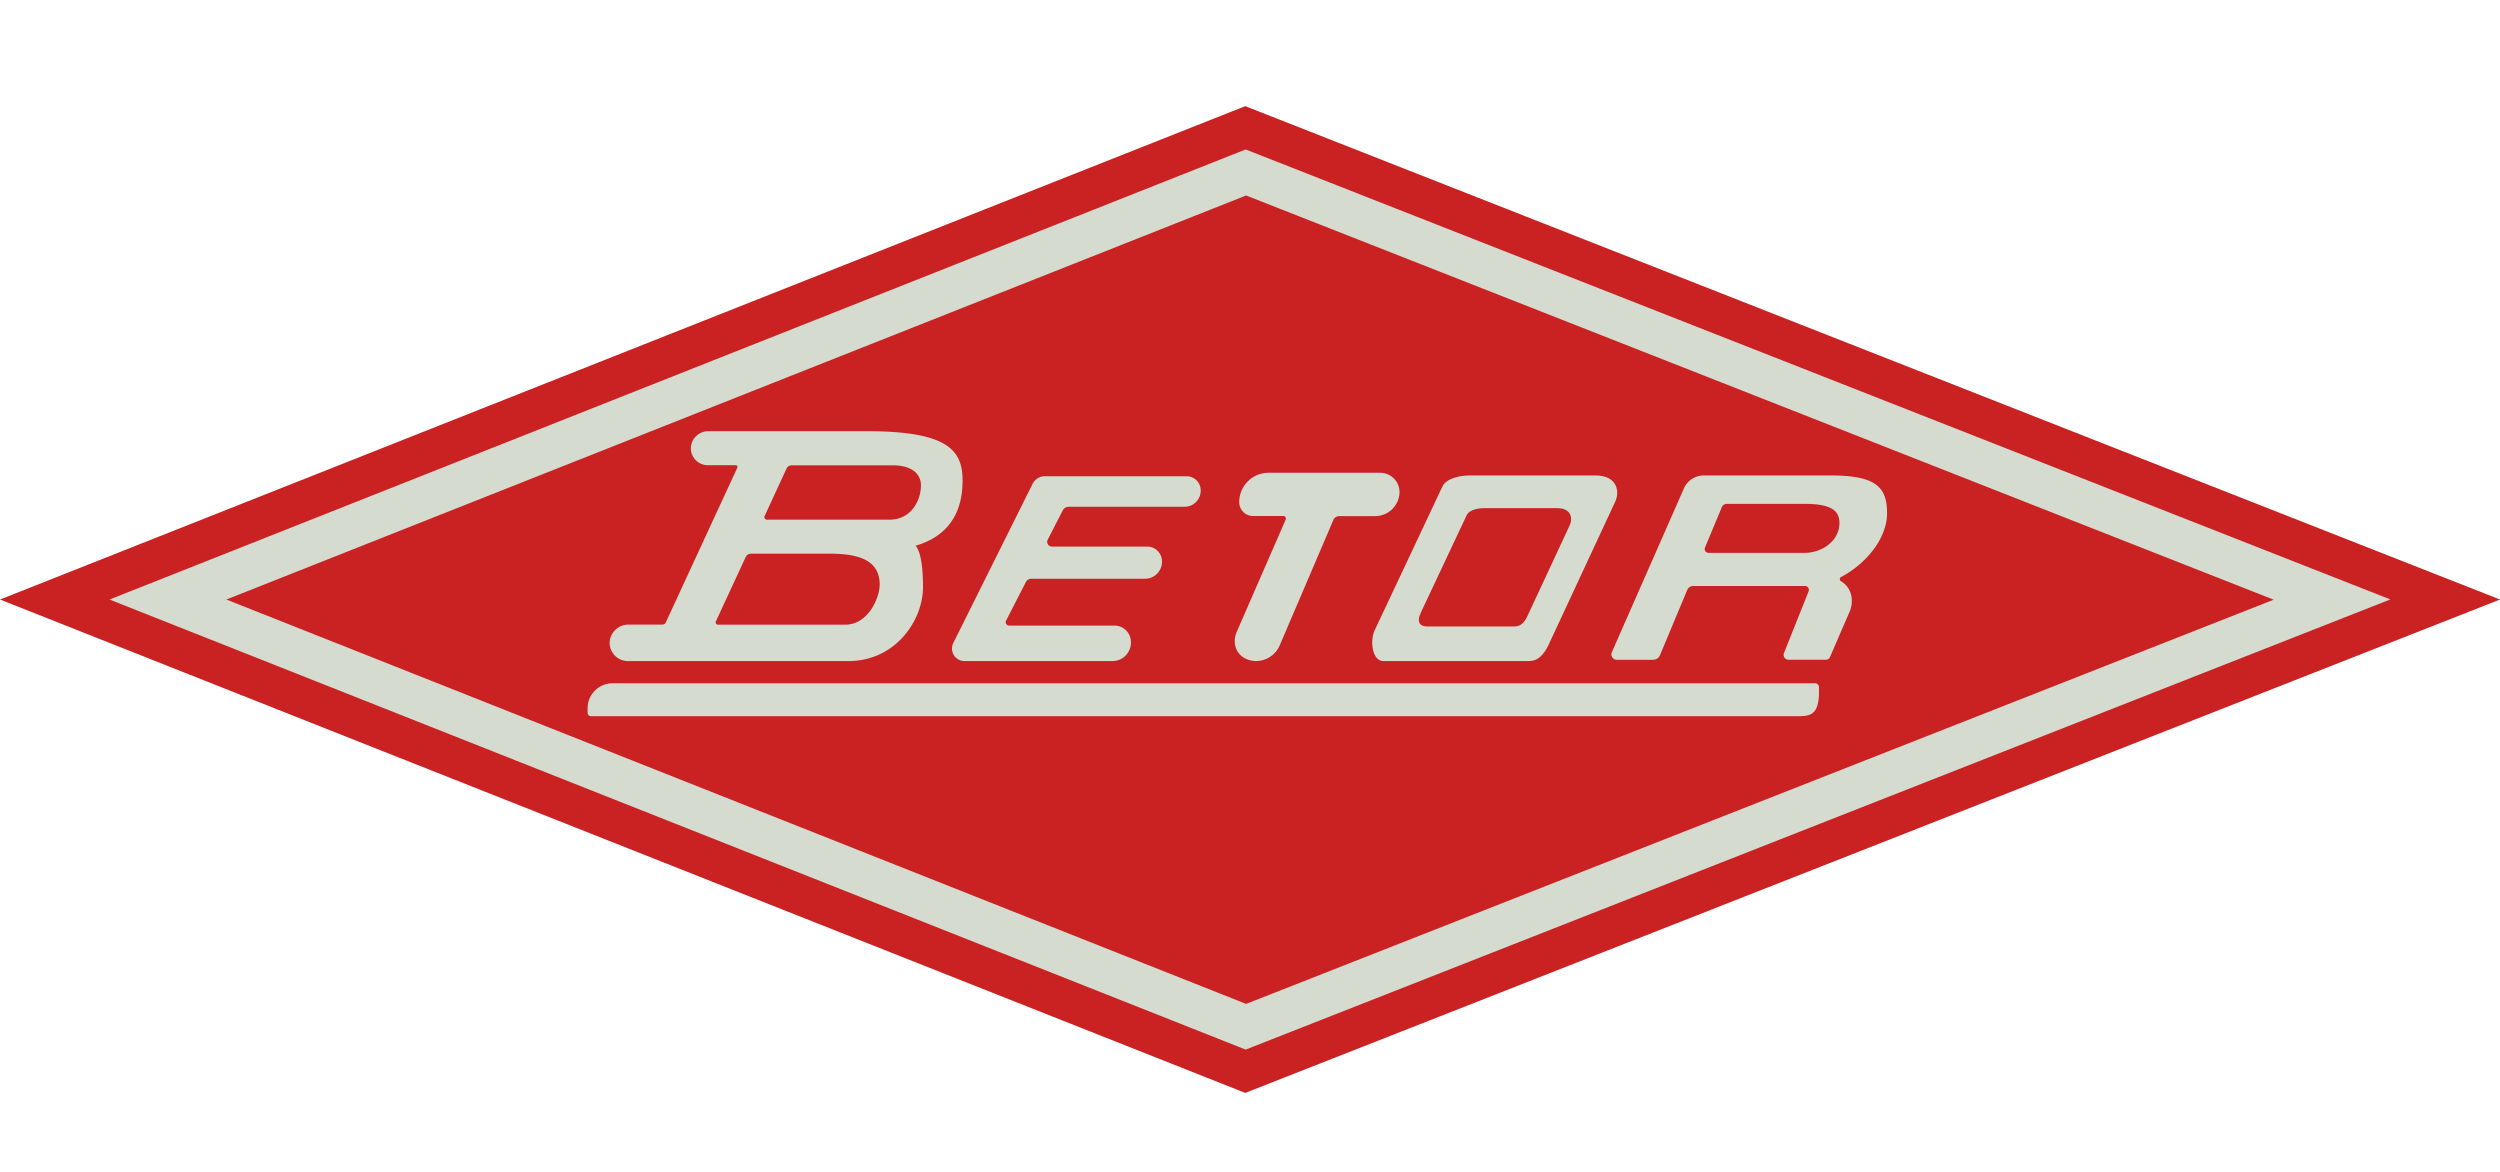
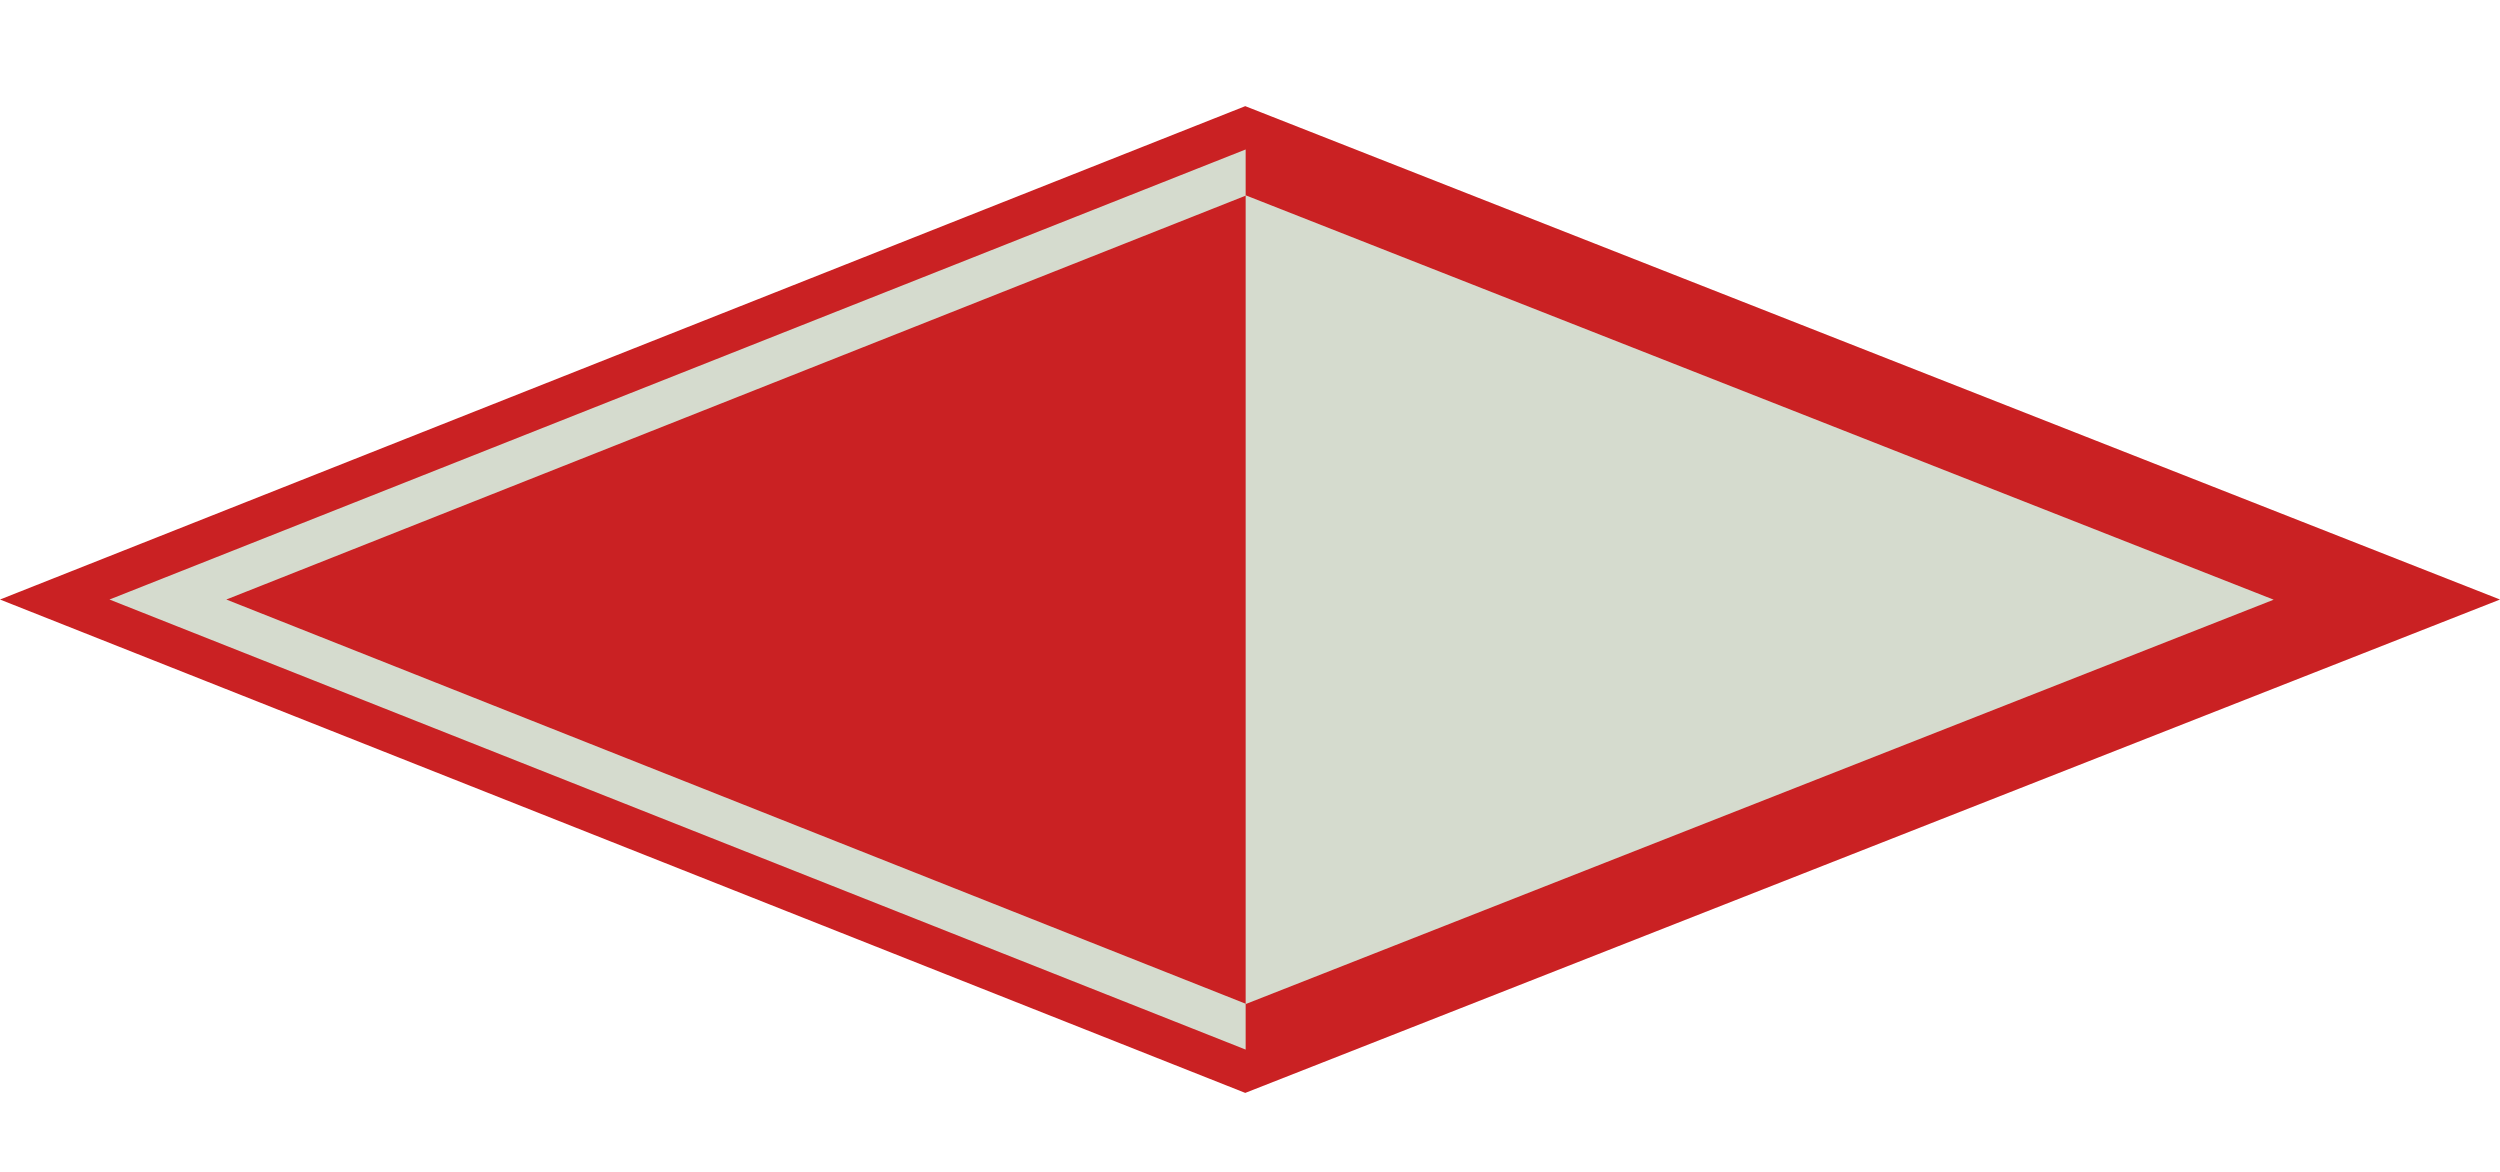
<svg xmlns="http://www.w3.org/2000/svg" id="Laag_1" data-name="Laag 1" viewBox="0 0 736 345">
  <defs>
    <style>.cls-1{fill:#ca2123;}.cls-2{fill:#d5dbce;}</style>
  </defs>
  <polygon class="cls-1" points="736 176.5 366.6 321.75 0 176.5 366.6 31.25 736 176.5" />
-   <path class="cls-2" d="M366.72,44,32.23,176.5,366.72,309l337-132.53ZM66.63,176.5,366.85,57.55l302.52,119-302.52,119Z" />
-   <path class="cls-2" d="M184.86,194.62h64.87c14,0,22-12.08,22-21.73,0-3.72-.25-10-2.17-12.23,12.78-3.73,13.83-14.1,13.82-19.3,0-9.2-5-14.42-28.32-14.42H208.61a5.15,5.15,0,0,0-5.2,4.52,5,5,0,0,0,5,5.5h8.22a.5.5,0,0,1,.45.7L196,183.25a1.08,1.08,0,0,1-1,.63h-9.93a5.53,5.53,0,0,0-5.57,4.84A5.38,5.38,0,0,0,184.86,194.62Zm40.27-42.75,6.46-14A1.58,1.58,0,0,1,233,137h30c5.48,0,8.13,2.62,8.13,5.84,0,4.48-2.86,10.15-9.24,10.15H225.82A.76.76,0,0,1,225.13,151.87Zm-14.35,31L219.53,164a1.74,1.74,0,0,1,1.58-1h23c8.11,0,14.87,1.58,14.87,9.11,0,3.7-3.27,11.8-10.19,11.8H211.4A.68.68,0,0,1,210.78,182.92Z" />
-   <path class="cls-2" d="M283.94,194.62h43.57a5.44,5.44,0,0,0,5.43-5.42V189a4.85,4.85,0,0,0-4.83-4.83H297.06a1,1,0,0,1-.88-1.44L302,171.38a1.8,1.8,0,0,1,1.59-1h33.55a5,5,0,0,0,4.95-4.95v-.17a4.37,4.37,0,0,0-4.35-4.35H309.67a1.4,1.4,0,0,1-1.24-2l4.46-8.67a2,2,0,0,1,1.72-1.05h34.17a4.71,4.71,0,0,0,4.7-4.7v-.17a4.12,4.12,0,0,0-4.11-4.11H307.6a4,4,0,0,0-3.61,2.24L280.65,189.3A3.68,3.68,0,0,0,283.94,194.62Z" />
-   <path class="cls-2" d="M369.75,194.62a7.64,7.64,0,0,0,7-4.63l15.78-36.89a1.91,1.91,0,0,1,1.76-1.16h10.57a7.18,7.18,0,0,0,7.16-7,5.72,5.72,0,0,0-5.76-5.76H373.45a8.64,8.64,0,0,0-8.62,8.81,4.07,4.07,0,0,0,4.1,3.92h8.87a.76.76,0,0,1,.7,1.07l-14.39,33C362.35,190.08,364.56,194.43,369.75,194.62Z" />
-   <path class="cls-2" d="M407.24,194.62h42.85c2.94,0,4.54-2.24,5.72-4.59l19.67-42.25c1.34-2.68,1-7.81-5.83-7.81H432.82c-3.15,0-6.95.86-8.15,3.2l-20,42.45C403.22,188.92,404.07,194.62,407.24,194.62Zm11-14.16,13.59-28.86c.76-1.49,3.18-2,5.19-2h21.41c4.38,0,4.56,3.26,3.71,5l-12.53,26.91c-.75,1.5-1.77,2.92-3.64,2.92H420C417.94,184.37,417,183,418.28,180.46Z" />
+   <path class="cls-2" d="M366.72,44,32.23,176.5,366.72,309ZM66.63,176.5,366.85,57.55l302.52,119-302.52,119Z" />
  <path class="cls-2" d="M542,169.88c7.27-3.83,13.55-11.27,13.55-18.8,0-7.81-3.44-11.11-16.69-11.11H503.66v0h-2.08a6.37,6.37,0,0,0-5.81,3.76L474.53,192a1.59,1.59,0,0,0,1.45,2.24h10.67a2.22,2.22,0,0,0,2.06-1.38l8-19.15a1.94,1.94,0,0,1,1.8-1.2h32.87a1.15,1.15,0,0,1,1.07,1.58l-7.24,18.14a1.44,1.44,0,0,0,1.33,2h11a1.31,1.31,0,0,0,1.2-.79l5.89-13.61c1.12-2.89.67-6.75-2.7-8.75A.72.72,0,0,1,542,169.88Zm-10.45-7.12H503a1.13,1.13,0,0,1-1.05-1.57l4.94-11.85a1.63,1.63,0,0,1,1.51-1h23c8.6,0,10.13,2.57,10.13,5.7C541.48,159.39,536.23,162.69,531.5,162.76Z" />
-   <path class="cls-2" d="M534.35,201.15h-354a7.36,7.36,0,0,0-7.36,7.37v1.33a1,1,0,0,0,1,1H528.38c3.94,0,7.13.29,7.13-7.13v-1.37A1.16,1.16,0,0,0,534.35,201.15Z" />
</svg>